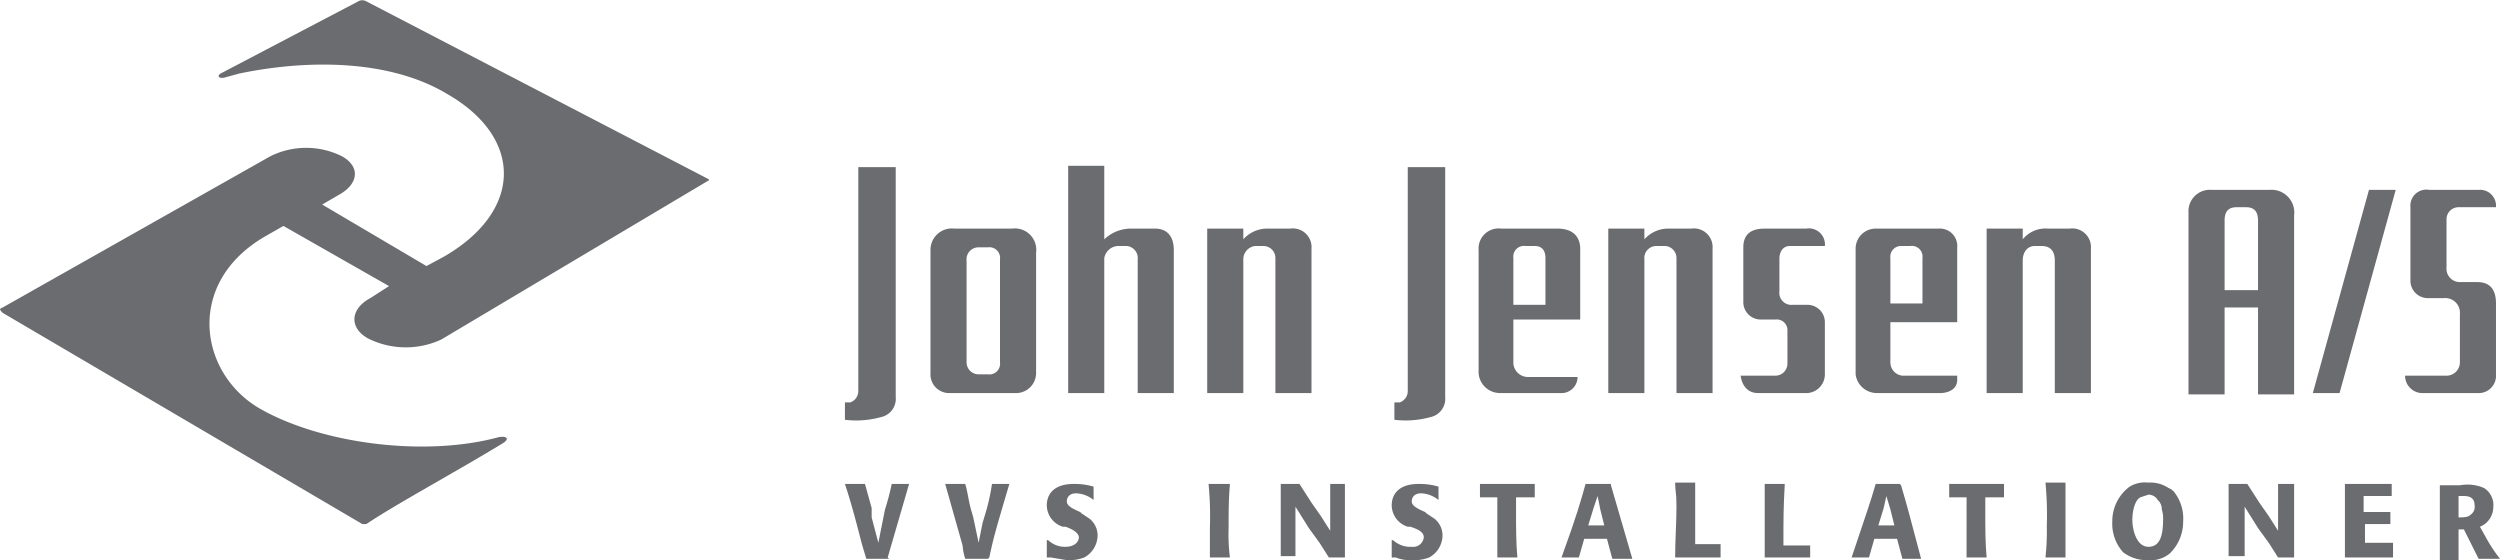
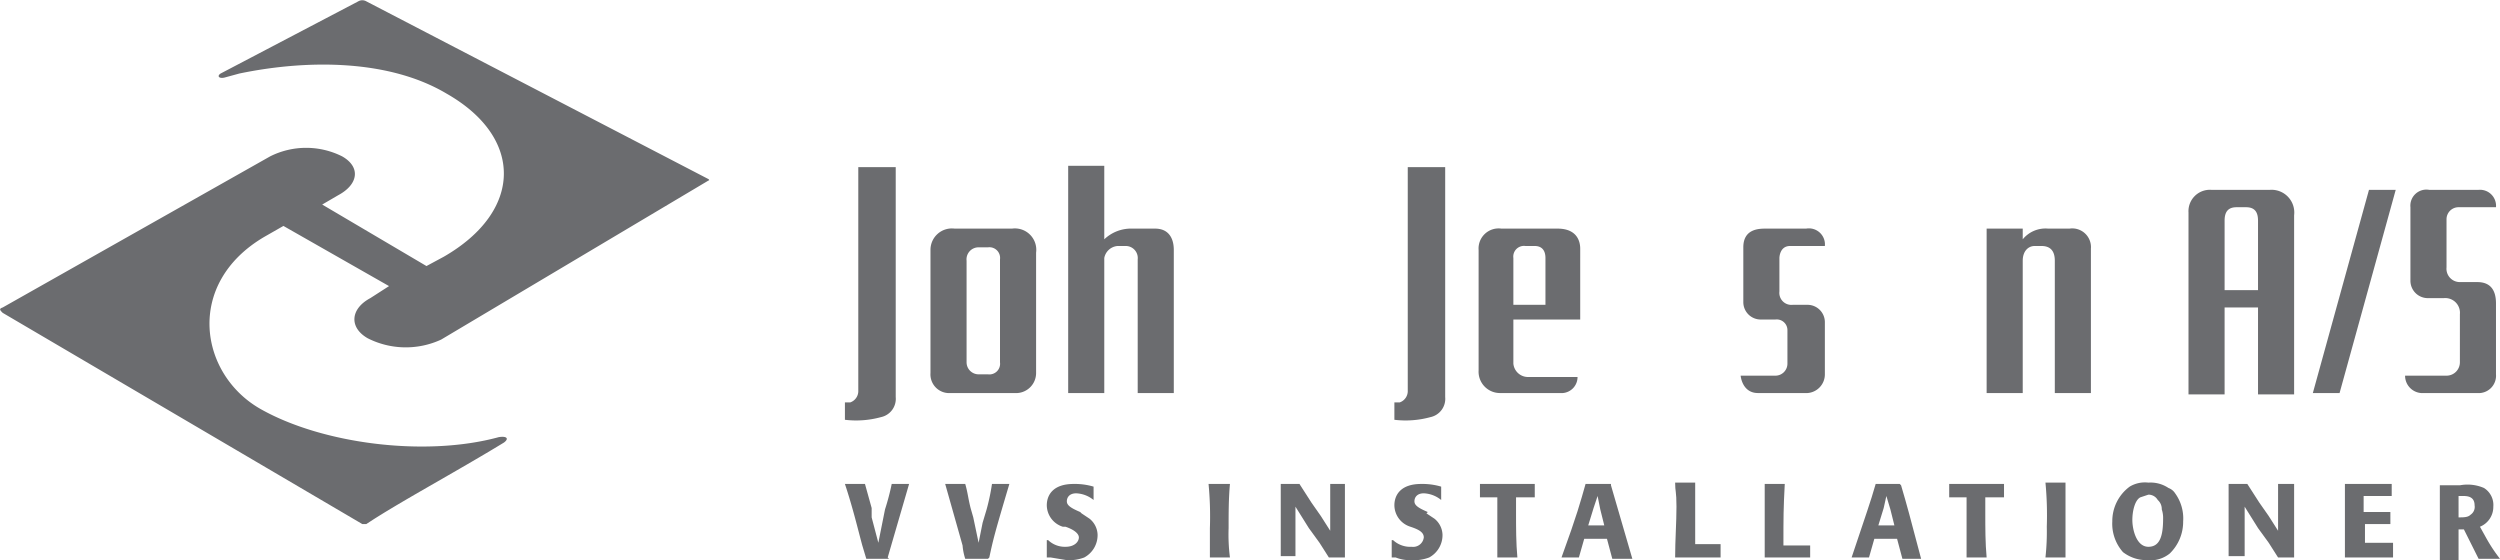
<svg xmlns="http://www.w3.org/2000/svg" id="Layer_1" data-name="Layer 1" viewBox="0 0 187 41.9">
  <defs>
    <clipPath id="clip-path" transform="translate(0 -33)">
      <rect y="33" width="187" height="41.9" fill="none" />
    </clipPath>
  </defs>
  <title>John Jensen VVS_grey</title>
  <polygon points="175 29.4 173 29.4 177.2 14.2 179.2 14.2 175 29.4 175 29.4" fill="#6b6c6f" />
  <path d="M185.3,62.4h-4a1.3,1.3,0,0,1-1.4-1.3H183a1,1,0,0,0,1-1V56.5a1.1,1.1,0,0,0-1.2-1.2h-1.2a1.3,1.3,0,0,1-1.3-1.3V48.5a1.2,1.2,0,0,1,1.4-1.3h3.7a1.2,1.2,0,0,1,1.3,1.3h-2.8a.9.9,0,0,0-.9.9V53a1,1,0,0,0,1,1.1h1.3c.9,0,1.4.5,1.4,1.6V61a1.3,1.3,0,0,1-1.4,1.4Z" transform="translate(0 -33)" fill="#6b6c6f" />
  <path d="M105.3,45.5V62.2a.9.9,0,0,1-.6.9h-.4v1.3a7,7,0,0,0,2.7-.2,1.4,1.4,0,0,0,1.1-1.5V45.5Z" transform="translate(0 -33)" fill="#6b6c6f" />
  <path d="M64.2,45.5V62.2a.9.9,0,0,1-.6.9h-.4v1.3a7,7,0,0,0,2.7-.2A1.4,1.4,0,0,0,67,62.7V45.5Z" transform="translate(0 -33)" fill="#6b6c6f" />
  <path d="M74.8,52.4v7.7a.8.8,0,0,1-.9.9h-.7a.9.9,0,0,1-.9-.9V52.5a.9.9,0,0,1,.9-1h.7a.8.8,0,0,1,.9.9Zm.9-2.3H71.4a1.6,1.6,0,0,0-1.8,1.6v9.2a1.4,1.4,0,0,0,1.5,1.5h5a1.5,1.5,0,0,0,1.4-1.5v-9a1.6,1.6,0,0,0-1.8-1.8Z" transform="translate(0 -33)" fill="#6b6c6f" />
  <path d="M79.9,45.4v17h2.7V52.3a1.1,1.1,0,0,1,1-.9h.6a.9.9,0,0,1,.9,1v10h2.7V51.7c0-.9-.4-1.6-1.4-1.6H84.7a2.9,2.9,0,0,0-2.1.8V45.4Z" transform="translate(0 -33)" fill="#6b6c6f" />
  <path d="M115.6,55.8h-2.4V52.3a.8.8,0,0,1,.9-.9h.7c.5,0,.8.3.8.9v3.5Zm.9-5.7h-4.2a1.5,1.5,0,0,0-1.7,1.6v9a1.6,1.6,0,0,0,1.6,1.7h4.7a1.2,1.2,0,0,0,1.1-1.2h-3.7a1.1,1.1,0,0,1-1.1-1V56.9h5V51.6c0-.5-.2-1.5-1.7-1.5Z" transform="translate(0 -33)" fill="#6b6c6f" />
-   <path d="M141.4,52.3a.8.8,0,0,1,.8-.9h.7a.8.8,0,0,1,.9.9v3.4h-2.4V52.3Zm0,4.8h5V51.5a1.3,1.3,0,0,0-1.4-1.4h-4.7a1.5,1.5,0,0,0-1.5,1.5V61a1.6,1.6,0,0,0,1.6,1.4h4.8c.2,0,1.2-.1,1.2-1v-.3h-4.1a1,1,0,0,1-.9-1v-3Z" transform="translate(0 -33)" fill="#6b6c6f" />
  <path d="M136.5,51.4a1.2,1.2,0,0,0-1.4-1.3h-3c-.5,0-1.7,0-1.7,1.4v4.1a1.3,1.3,0,0,0,1.3,1.3h1.1a.8.8,0,0,1,.9.8v2.5a.9.9,0,0,1-.9.9h-2.6s.1,1.3,1.3,1.3h3.7a1.4,1.4,0,0,0,1.3-1.4V57.1a1.3,1.3,0,0,0-1.3-1.3h-1.1a.9.9,0,0,1-1-1V52.3s0-.9.8-.9Z" transform="translate(0 -33)" fill="#6b6c6f" />
-   <path d="M120.3,62.4V50.1H123v.8a2.4,2.4,0,0,1,1.9-.8h1.6a1.4,1.4,0,0,1,1.6,1.5V62.4h-2.7V52.3a.9.9,0,0,0-.9-.9h-.6a.9.9,0,0,0-.9,1v10Z" transform="translate(0 -33)" fill="#6b6c6f" />
-   <path d="M90.3,62.4V50.1H93v.8a2.4,2.4,0,0,1,1.9-.8h1.6a1.4,1.4,0,0,1,1.6,1.5V62.4H95.4V52.3a.9.9,0,0,0-.9-.9h-.6a1,1,0,0,0-.9,1v10Z" transform="translate(0 -33)" fill="#6b6c6f" />
  <path d="M148.6,62.4V50.1h2.7v.8a2.2,2.2,0,0,1,1.9-.8h1.6a1.4,1.4,0,0,1,1.6,1.5V62.4h-2.7V52.5c0-.8-.4-1.1-1-1.1h-.5c-.5,0-.9.4-.9,1.1v9.9Z" transform="translate(0 -33)" fill="#6b6c6f" />
  <g clip-path="url(#clip-path)">
    <path d="M168.9,54.7h-2.5V49.5c0-.7.3-1,.9-1h.7c.6,0,.9.3.9,1v5.2Zm.9-7.5h-4.4a1.6,1.6,0,0,0-1.7,1.7V62.5h2.7V56h2.5v6.5h2.7V49.1a1.7,1.7,0,0,0-1.8-1.9Z" transform="translate(0 -33)" fill="#6b6c6f" />
    <path d="M37.3,65.7c-5.5,1.5-13.2.5-17.8-2.1s-5.7-9.4.3-12.9l1.4-.8,7.9,4.5-1.4.9c-1.5.8-1.6,2.2-.2,3a6.3,6.3,0,0,0,5.5.1L53,46.5s.1,0,0-.1L27.4,33.1a.6.6,0,0,0-.6,0L16.5,38.5c-.3.2-.1.4.3.3l1.1-.3c5.3-1.1,11.3-1,15.5,1.5,5.8,3.3,5.7,8.8-.2,12.2l-1.3.7-7.8-4.6,1.2-.7c1.5-.8,1.7-2.1.3-2.9a6,6,0,0,0-5.4,0L.2,56c-.3.1-.2.2,0,.4L27.1,72.2h.3c2.4-1.6,6.7-3.9,10.3-6.1.4-.3.2-.5-.4-.4Z" transform="translate(0 -33)" fill="#6b6c6f" />
  </g>
  <path d="M66.5,74.8H64.8l-.3-1c-.3-1.1-.7-2.8-1.3-4.6h1.5l.5,1.8v.7l.5,1.9.3-1.5.2-1a18,18,0,0,0,.5-1.9h1.3l-1.6,5.5Z" transform="translate(0 -33)" fill="#6b6c6f" />
  <path d="M73.9,74.8H72.2a4.4,4.4,0,0,1-.2-1l-1.3-4.6h1.5c.2.7.2,1,.4,1.8l.2.7.4,1.9.3-1.5.3-1a16.2,16.2,0,0,0,.4-1.9h1.3c-1.1,3.7-1.2,4.1-1.5,5.5Z" transform="translate(0 -33)" fill="#6b6c6f" />
  <path d="M80.9,71.4l.6.4a1.6,1.6,0,0,1,.6,1.2,1.9,1.9,0,0,1-1,1.7,3.2,3.2,0,0,1-1.3.2l-1.2-.2h-.3V73.4h.1a1.8,1.8,0,0,0,1.3.5c.7,0,1-.4,1-.7s-.4-.6-1-.8h-.2a1.7,1.7,0,0,1-1.2-1.6c0-.8.5-1.6,2-1.6a4.9,4.9,0,0,1,1.5.2h0v1h0a2.2,2.2,0,0,0-1.3-.5c-.5,0-.7.3-.7.6s.3.5,1,.8Z" transform="translate(0 -33)" fill="#6b6c6f" />
  <path d="M92,69.2c-.1,1.1-.1,2.2-.1,3.3a13.5,13.5,0,0,0,.1,2.2H90.5V72.5a25.6,25.6,0,0,0-.1-3.3H92Z" transform="translate(0 -33)" fill="#6b6c6f" />
  <path d="M100.6,69.2v5.5H99.4l-.7-1.1-.8-1.1-1-1.6v3.7H95.8V69.2h1.4l.9,1.4.7,1,.7,1.1V69.2h1.2Z" transform="translate(0 -33)" fill="#6b6c6f" />
-   <path d="M106.7,71.4l.6.4a1.6,1.6,0,0,1,.6,1.2,1.9,1.9,0,0,1-1,1.7,3.2,3.2,0,0,1-1.3.2,2.9,2.9,0,0,1-1.2-.2h-.3V73.4h.1a1.9,1.9,0,0,0,1.4.5.8.8,0,0,0,.9-.7c0-.4-.4-.6-1-.8h-.2a1.7,1.7,0,0,1-1.2-1.6c0-.8.5-1.6,2-1.6a4.9,4.9,0,0,1,1.5.2h0v1h0a2.2,2.2,0,0,0-1.3-.5c-.5,0-.7.3-.7.6s.3.5,1,.8Z" transform="translate(0 -33)" fill="#6b6c6f" />
+   <path d="M106.7,71.4l.6.4a1.6,1.6,0,0,1,.6,1.2,1.9,1.9,0,0,1-1,1.7,3.2,3.2,0,0,1-1.3.2,2.9,2.9,0,0,1-1.2-.2h-.3V73.4h.1a1.9,1.9,0,0,0,1.4.5.8.8,0,0,0,.9-.7c0-.4-.4-.6-1-.8a1.7,1.7,0,0,1-1.2-1.6c0-.8.5-1.6,2-1.6a4.9,4.9,0,0,1,1.5.2h0v1h0a2.2,2.2,0,0,0-1.3-.5c-.5,0-.7.3-.7.6s.3.5,1,.8Z" transform="translate(0 -33)" fill="#6b6c6f" />
  <path d="M113.4,70.2v1.2c0,1.1,0,2.2.1,3.3H112V70.2h-1.3v-1h4.1v1h-1.3Z" transform="translate(0 -33)" fill="#6b6c6f" />
  <path d="M120.5,69.2h-1.9c-.4,1.4-.6,2.2-1.8,5.5h1.3l.4-1.4h1.7l.4,1.5h1.5l-1.6-5.5Zm-1.7,3.1.4-1.3.3-.9.2,1,.3,1.2Z" transform="translate(0 -33)" fill="#6b6c6f" />
  <path d="M128.7,73.7v1h-3.4c0-1.3.1-2.6.1-3.8s-.1-1.1-.1-1.8h1.5v4.6h2Z" transform="translate(0 -33)" fill="#6b6c6f" />
  <path d="M135.4,73.7v1H132V69.2h1.5c-.1,1.9-.1,2.4-.1,4.6h2Z" transform="translate(0 -33)" fill="#6b6c6f" />
  <path d="M142.1,69.2h-1.8c-.4,1.4-.7,2.2-1.8,5.5h1.3l.4-1.4h1.7l.4,1.5h1.4c-.9-3.4-1-3.8-1.5-5.5Zm-1.6,3.1.4-1.3.2-.9.3,1,.3,1.2Z" transform="translate(0 -33)" fill="#6b6c6f" />
  <path d="M148.5,70.2v1.2c0,1.1,0,2.2.1,3.3h-1.5V70.2h-1.3v-1h4.1v1h-1.3Z" transform="translate(0 -33)" fill="#6b6c6f" />
  <path d="M154.5,69.2v5.5H153a17.7,17.7,0,0,0,.1-2.3,25.6,25.6,0,0,0-.1-3.3h1.5Z" transform="translate(0 -33)" fill="#6b6c6f" />
  <path d="M162.7,69.9a1,1,0,0,0-.5-.4,2.4,2.4,0,0,0-1.5-.4,2.2,2.2,0,0,0-1.4.3A3.2,3.2,0,0,0,158,72a3.2,3.2,0,0,0,.8,2.3,2.9,2.9,0,0,0,1.8.6,2.3,2.3,0,0,0,1.7-.5,3.3,3.3,0,0,0,1-2.4,3.2,3.2,0,0,0-.6-2.1Zm-1.3.5a.9.9,0,0,1,.3.7,2,2,0,0,1,.1.7c0,1.2-.2,2.1-1.1,2.1s-1.2-1.3-1.2-2,.2-1.5.6-1.7l.6-.2a.8.8,0,0,1,.7.4Z" transform="translate(0 -33)" fill="#6b6c6f" />
  <path d="M171.6,69.2v5.5h-1.2l-.7-1.1-.8-1.1-1-1.6v3.7h-1.2V69.2h1.4l.9,1.4.7,1,.7,1.1V69.2h1.2Z" transform="translate(0 -33)" fill="#6b6c6f" />
  <path d="M179,73.8v.9h-3.6V69.2h3.5v.9h-2.1v1.2h2v.9h-1.9v1.4H179Z" transform="translate(0 -33)" fill="#6b6c6f" />
  <path d="M184.3,72.6l1.1,2.2H187a12,12,0,0,1-1-1.5l-.5-.9a1.6,1.6,0,0,0,1-1.5,1.5,1.5,0,0,0-.7-1.4,3.1,3.1,0,0,0-1.8-.2h-1.5v5.6h1.4V72.6Zm-.4-2.5h.3c.3,0,.9,0,.9.7a.7.7,0,0,1-.3.7c-.2.2-.5.2-.9.2V70.1Z" transform="translate(0 -33)" fill="#6b6c6f" />
</svg>